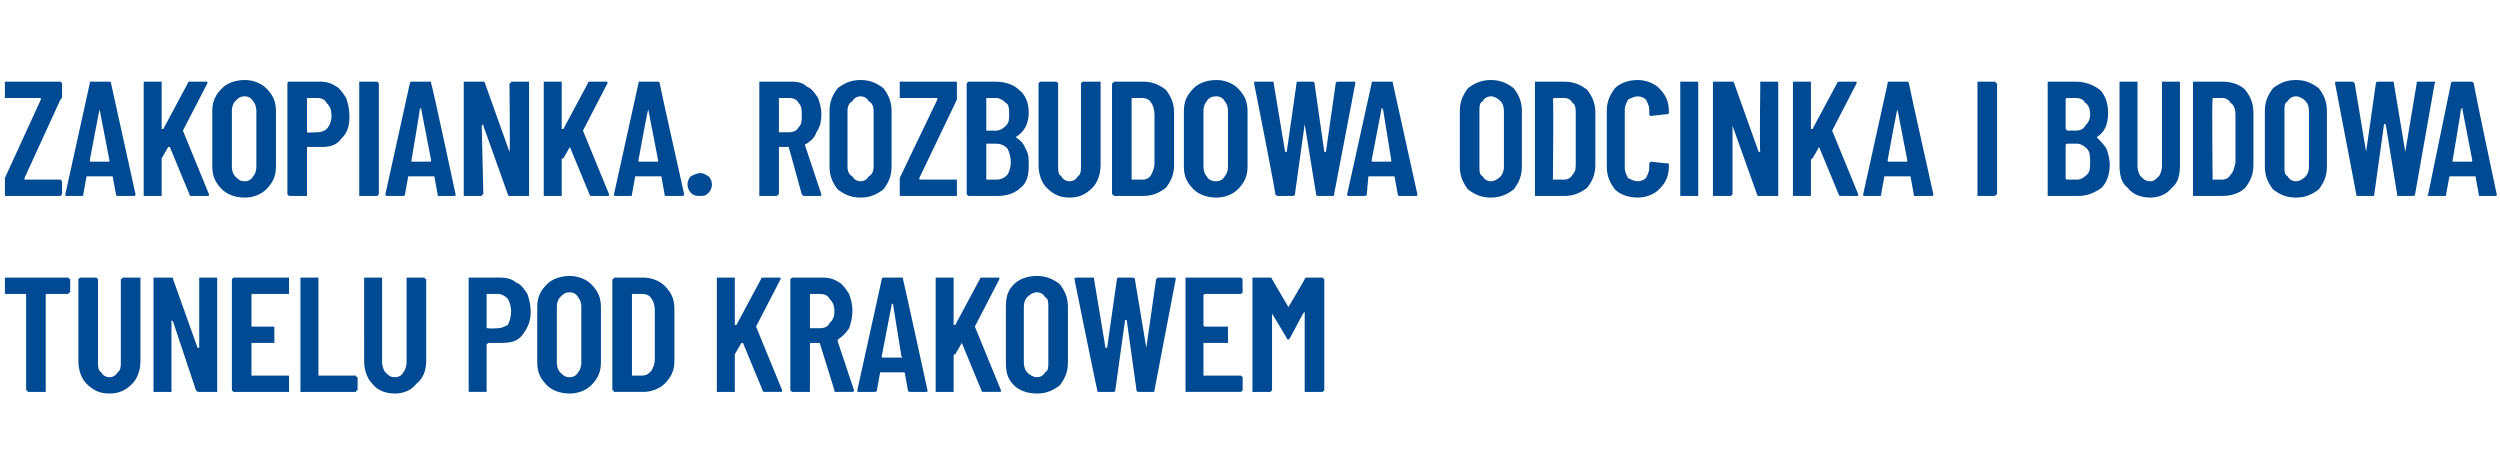
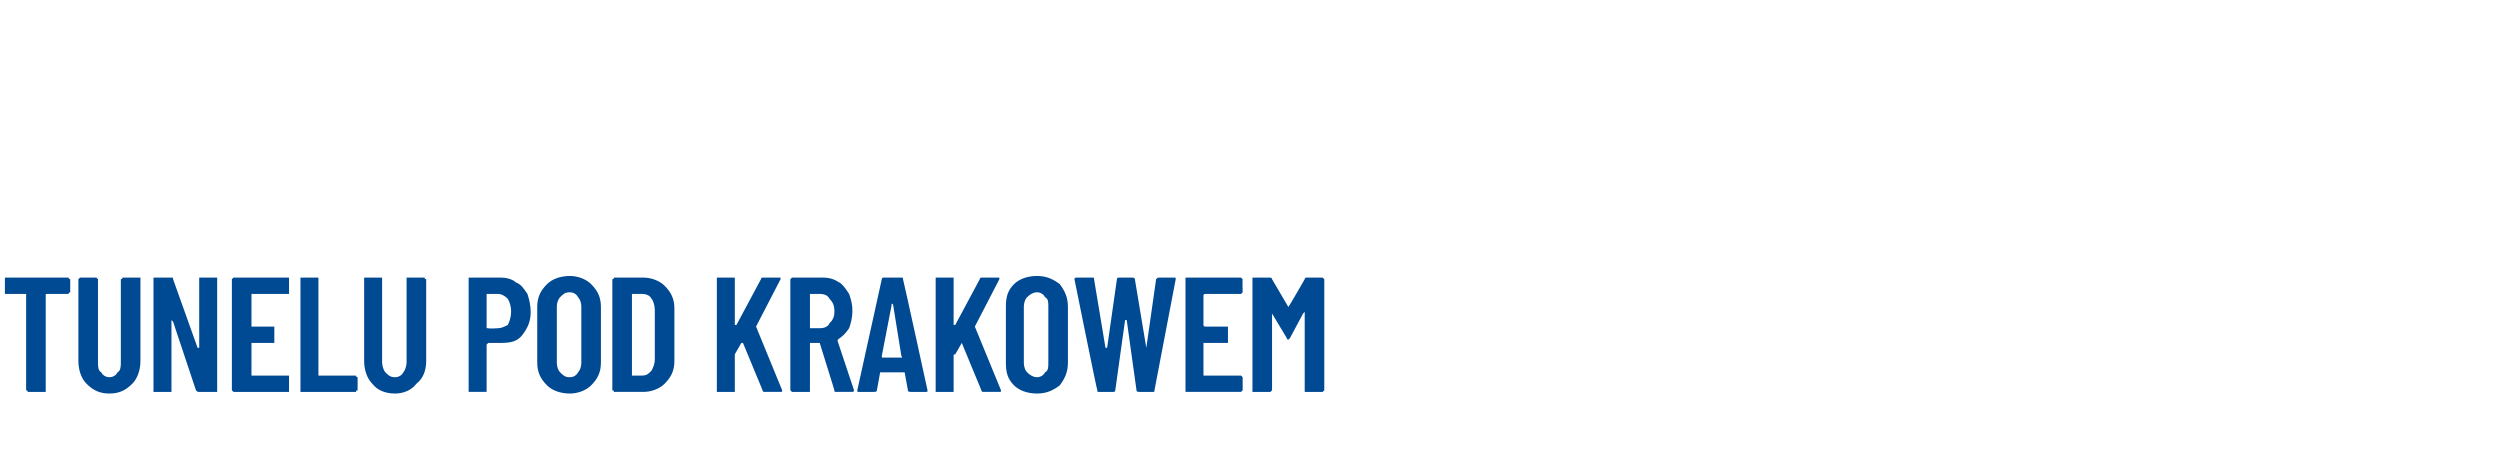
<svg xmlns="http://www.w3.org/2000/svg" version="1.1" width="153.1px" height="29px" viewBox="0 -2 153.1 29" style="top:-2px">
  <desc>Zakopianka. Rozbudowa odcinka i budowa tunelu pod Krakowem</desc>
  <defs />
  <g id="Polygon56709">
    <path d="m4.1 15h.1c0 .1.1.1.1.1v.8s-.1 0-.1.1H2.9c-.1 0-.1 0-.1.1v5.9H1.7c0-.1-.1-.1-.1-.1V16H.3v-1h3.8s.03 0 0 0zm2.6 7.1c-.6 0-1-.2-1.4-.6c-.3-.3-.5-.8-.5-1.4v-5l.1-.1h1l.1.1v5.1c0 .2 0 .5.2.6c.1.2.3.3.5.3c.2 0 .4-.1.5-.3c.2-.1.2-.4.2-.6v-5.1s.1 0 .1-.1h1.1v5.1c0 .6-.2 1.1-.5 1.4c-.4.4-.8.6-1.4.6zm5.5-7v-.1h1.1v7h-1.1c-.1 0-.1 0-.2-.1l-1.4-4.2l-.1-.1v4.4H9.4v-7h1.1c.1 0 .1 0 .1.1l1.5 4.2h.1v-4.2s-.01.02 0 0zm5.5.8v.1h-2.3v2h1.4v1h-1.4v2h2.3v1h-3.4l-.1-.1v-6.8l.1-.1h3.4v.9s.01-.02 0 0zm.8 6.1h-.1v-7h1.1v6h2.3c0 .1.1.1.1.1v.8s-.1 0-.1.1h-3.3s-.01 0 0 0zm5.7.1c-.6 0-1.1-.2-1.4-.6c-.3-.3-.5-.8-.5-1.4V15h1.1v5.2c0 .2.1.5.2.6c.2.2.3.3.6.3c.2 0 .4-.1.5-.3c.1-.1.2-.4.2-.6V15h1.1c0 .1.1.1.1.1v5c0 .6-.2 1.1-.6 1.4c-.3.4-.8.6-1.3.6zm6.5-7.1c.3 0 .7.1.9.3c.3.1.5.4.7.7c.1.3.2.7.2 1.1c0 .6-.2 1-.5 1.4c-.3.4-.7.5-1.3.5h-.8l-.1.1v2.9h-1.1v-7h2s-.01-.01 0 0zm-.2 3.1c.2 0 .4-.1.6-.2c.1-.2.2-.5.2-.8c0-.4-.1-.6-.2-.8c-.2-.2-.4-.3-.6-.3h-.7v2.1h.1c0 .04.6 0 .6 0c0 0 0 .04 0 0zm4.4 4c-.6 0-1.1-.2-1.4-.5c-.4-.4-.6-.8-.6-1.4v-3.4c0-.6.2-1 .6-1.4c.3-.3.8-.5 1.4-.5c.5 0 1 .2 1.3.5c.4.4.6.8.6 1.4v3.4c0 .6-.2 1-.6 1.4c-.3.3-.8.5-1.3.5zm0-1c.2 0 .4-.1.5-.3c.1-.1.2-.3.2-.6v-3.4c0-.3-.1-.5-.2-.6c-.1-.2-.3-.3-.5-.3c-.3 0-.4.1-.6.3c-.1.1-.2.3-.2.6v3.4c0 .3.1.5.2.6c.2.2.3.3.6.3zm2.8.9h-.1c0-.1-.1-.1-.1-.1v-6.8s.1 0 .1-.1h1.8c.5 0 1 .2 1.3.5c.4.4.6.8.6 1.4v3.2c0 .6-.2 1-.6 1.4c-.3.3-.8.5-1.3.5h-1.7s-.04 0 0 0zm1-1h.6c.3 0 .4-.1.6-.3c.1-.2.2-.4.2-.7v-3c0-.3-.1-.6-.2-.7c-.1-.2-.3-.3-.6-.3h-.6v5s0-.05 0 0zm5.3 1h-.1v-7h1.1v2.9h.1l1.5-2.8c0-.1.1-.1.1-.1h1.1v.1L46.3 18l1.6 3.9c0 .1 0 .1-.1.1h-1s-.1 0-.1-.1L45.5 19h-.1l-.4.7v2.3h-1s-.02 0 0 0zm7.2 0c-.1 0-.1 0-.1-.1l-.9-2.9h-.6v3h-1.1l-.1-.1v-6.8l.1-.1h1.9c.4 0 .7.1 1 .3c.2.1.4.4.6.7c.1.3.2.6.2 1c0 .5-.1.8-.2 1.1c-.2.3-.4.5-.7.7v.1l1 3c0 .1-.1.1-.1.1h-1zm-1.6-6v2.1h.6c.3 0 .5-.1.6-.3c.2-.2.3-.4.3-.7c0-.4-.1-.6-.3-.8c-.1-.2-.3-.3-.6-.3h-.6s.04 0 0 0zm6.2 6c-.1 0-.2 0-.2-.1l-.2-1.1h-1.5l-.2 1.1c0 .1-.1.1-.2.1h-.9c-.1 0-.1 0-.1-.1l1.5-6.8c0-.1.1-.1.1-.1h1.1c.1 0 .1 0 .1.1c.02.01 1.5 6.8 1.5 6.8c0 0 0 .01 0 0c0 .1 0 .1-.1.1h-.9s-.04 0 0 0zM54 19.8c0 .1 0 .1.1.1h1.1s.1 0 0-.1l-.5-3.1s0-.1-.1-.1v.1l-.6 3.1s.04.03 0 0zm3.4 2.2h-.1v-7h1.1v2.9h.1l1.5-2.8c0-.1.1-.1.1-.1h1.1v.1L59.7 18l1.6 3.9c0 .1 0 .1-.1.1h-1s-.1 0-.1-.1L58.9 19l-.4.7c-.1 0-.1 0-.1.1v2.2h-1zm6.1.1c-.6 0-1.1-.2-1.4-.5c-.4-.4-.5-.8-.5-1.4v-3.4c0-.6.1-1 .5-1.4c.3-.3.8-.5 1.4-.5c.6 0 1 .2 1.4.5c.3.4.5.8.5 1.4v3.4c0 .6-.2 1-.5 1.4c-.4.3-.8.5-1.4.5zm0-1c.2 0 .4-.1.5-.3c.2-.1.2-.3.2-.6v-3.4c0-.3 0-.5-.2-.6c-.1-.2-.3-.3-.5-.3c-.2 0-.4.1-.6.3c-.1.1-.2.3-.2.6v3.4c0 .3.1.5.2.6c.2.2.4.3.6.3zm3.8.9c-.1 0-.1 0-.1-.1c-.03-.01-1.4-6.8-1.4-6.8c0 0 .03-.01 0 0c0-.1.1-.1.1-.1h1c.1 0 .1 0 .1.1l.7 4.2h.1l.6-4.2c0-.1.1-.1.1-.1h.8c.1 0 .2 0 .2.1l.7 4.2l.6-4.2c.1-.1.1-.1.2-.1h.9c.1 0 .1 0 .1.1l-1.3 6.8c0 .1 0 .1-.1.1h-.8c-.1 0-.2 0-.2-.1l-.6-4.3h-.1l-.6 4.3c0 .1-.1.1-.1.1h-.9zm8.8-6.1l-.1.1h-2.2s-.1 0-.1.1v1.8c0 .1.1.1.1.1h1.4v1h-1.5v2h2.3l.1.1v.8l-.1.1h-3.4v-7h3.4l.1.1c-.02.02 0 .8 0 .8c0 0-.02-.02 0 0zm3.8-.8c0-.1.1-.1.1-.1h1l.1.1v6.8l-.1.1h-1.1v-4.9l-.1.1l-.8 1.5l-.1.1s-.1 0-.1-.1l-.9-1.5v-.1v4.8l-.1.1h-1.1v-7h1c.1 0 .2 0 .2.1l1 1.7c.03-.01 1-1.7 1-1.7c0 0-.02-.02 0 0z" stroke="none" fill="#004993" />
  </g>
  <g id="Polygon56708">
-     <path d="m.4 10h-.1V8.9l2.2-4.8v-.1H.3v-1h3.4l.1.1v.8c0 .1 0 .1-.1.2L1.5 8.9v.1h2.2l.1.1v.8l-.1.1H.4s-.03 0 0 0zm6.8 0s-.1 0-.1-.1l-.2-1.1H5.3l-.2 1.1c0 .1 0 .1-.1.1h-.9C4 10 4 10 4 9.9l1.5-6.8c0-.1 0-.1.1-.1h1.1s.1 0 .1.1l1.5 6.8s-.02.01 0 0c0 .1-.1.1-.1.1h-1s.04 0 0 0zM5.5 7.8c0 .1 0 .1.1.1h1.1v-.1l-.6-3.1v-.1v.1c-.01-.03-.6 3.1-.6 3.1c0 0 .02.03 0 0zM8.9 10h-.1v-7h1.1v2.9h.1l1.5-2.8c0-.1.1-.1.1-.1h1.1v.1L11.2 6l1.6 3.9c0 .1 0 .1-.1.1h-1s-.1 0-.1-.1L10.4 7h-.1l-.4.7v2.3h-1s-.02 0 0 0zm6.1.1c-.6 0-1.1-.2-1.4-.5c-.4-.4-.6-.8-.6-1.4V4.8c0-.6.2-1 .6-1.4c.3-.3.8-.5 1.4-.5c.5 0 1 .2 1.3.5c.4.4.6.8.6 1.4v3.4c0 .6-.2 1-.6 1.4c-.3.3-.8.5-1.3.5zm0-1c.2 0 .4-.1.5-.3c.1-.1.2-.3.2-.6V4.8c0-.3-.1-.5-.2-.6c-.1-.2-.3-.3-.5-.3c-.3 0-.4.1-.6.3c-.1.1-.2.3-.2.6v3.4c0 .3.1.5.2.6c.2.2.3.3.6.3zM19.6 3c.4 0 .7.1 1 .3c.2.1.4.4.6.7c.1.3.2.7.2 1.1c0 .6-.1 1-.5 1.4c-.3.4-.7.5-1.2.5h-.9v3h-1.1l-.1-.1V3.1s0-.1.1-.1h1.9s.03-.01 0 0zm-.2 3.1c.3 0 .5-.1.6-.2c.2-.2.3-.5.3-.8c0-.4-.1-.6-.3-.8c-.1-.2-.3-.3-.6-.3h-.6v2.1c.04.04.6 0 .6 0c0 0 .04.04 0 0zm2.7 3.9h-.1v-7h1.1l.1.1v6.8l-.1.1h-1s.03 0 0 0zm4.8 0c-.1 0-.1 0-.1-.1l-.2-1.1H25l-.2 1.1c0 .1-.1.1-.1.1h-.9c-.1 0-.2 0-.2-.1l1.5-6.8c0-.1.1-.1.2-.1h1c.1 0 .1 0 .1.1c.05.01 1.5 6.8 1.5 6.8c0 0 .03.01 0 0c0 .1 0 .1-.1.1h-.9s-.01 0 0 0zm-1.7-2.2v.1h1.1c.1 0 .1 0 .1-.1l-.6-3.1v-.1l-.1.1c.04-.03-.5 3.1-.5 3.1c0 0-.03.03 0 0zm6-4.7s.1 0 .1-.1h1.1v7h-1.2s-.1 0-.1-.1l-1.5-4.2v-.1l-.1.1l.1 4.2s-.1 0-.1.1h-1.1v-7h1.2s.1 0 .1.1l1.5 4.2c.05 0 0-4.2 0-4.2c0 0 .05.02 0 0zm2.2 6.9h-.1v-7h1.1v2.9h.1L36 3.1c0-.1.1-.1.1-.1h1.1v.1L35.7 6l1.6 3.9c0 .1 0 .1-.1.1h-1s-.1 0-.1-.1L34.9 7l-.4.7c-.1 0-.1 0-.1.1v2.2h-1zm7.4 0c-.1 0-.1 0-.1-.1l-.2-1.1h-1.6l-.2 1.1c0 .1 0 .1-.1.1h-.9c-.1 0-.1 0-.1-.1l1.5-6.8c0-.1 0-.1.1-.1h1c.1 0 .2 0 .2.1c-.02.01 1.5 6.8 1.5 6.8c0 0-.04.01 0 0c0 .1-.1.1-.2.1h-.9s.02 0 0 0zm-1.7-2.2v.1h1.2v-.1l-.6-3.1v-.1v.1c-.03-.03-.6 3.1-.6 3.1c0 0 0 .03 0 0zm3.8 2.2c-.2 0-.4 0-.6-.2c-.1-.1-.2-.3-.2-.5c0-.2.1-.4.2-.5c.2-.1.4-.2.6-.2c.2 0 .3.1.5.2c.1.1.2.3.2.5c0 .2-.1.4-.2.5c-.2.2-.3.2-.5.2zm6.4 0c-.1 0-.1 0-.2-.1L48.3 7h-.6v2.9s-.1 0-.1.1h-1.1v-7h2c.4 0 .7.1.9.3c.3.1.5.4.7.7c.1.3.2.6.2 1c0 .5-.1.8-.3 1.1c-.1.3-.3.5-.6.7c0 0-.1 0-.1.1l1 3c0 .1 0 .1-.1.1h-.9s-.03 0 0 0zm-1.6-6v2.1h.6c.3 0 .5-.1.6-.3c.2-.2.2-.4.2-.7c0-.4 0-.6-.2-.8c-.1-.2-.3-.3-.6-.3h-.6s.01 0 0 0zm5 6.1c-.6 0-1-.2-1.4-.5c-.3-.4-.5-.8-.5-1.4V4.8c0-.6.2-1 .5-1.4c.4-.3.8-.5 1.4-.5c.6 0 1 .2 1.4.5c.3.4.5.8.5 1.4v3.4c0 .6-.2 1-.5 1.4c-.4.3-.8.5-1.4.5zm0-1c.2 0 .4-.1.5-.3c.2-.1.3-.3.3-.6V4.8c0-.3-.1-.5-.3-.6c-.1-.2-.3-.3-.5-.3c-.2 0-.4.1-.5.3c-.2.1-.3.3-.3.6v3.4c0 .3.1.5.3.6c.1.2.3.3.5.3zm2.5.9h-.1V8.9l2.3-4.8v-.1h-2.3v-1h3.5v1.1l-2.3 4.8v.1h2.3v1h-3.4s.01 0 0 0zM63 8.1c0 .6-.1 1.1-.5 1.4c-.3.3-.8.5-1.4.5h-1.8l-.1-.1V3.1l.1-.1h1.6c.7 0 1.2.2 1.5.5c.4.3.6.8.6 1.4c0 .7-.3 1.2-.8 1.5c.3.2.5.4.6.7c.2.3.2.6.2 1zM60.4 4v2h.6c.2 0 .4-.1.6-.3c.2-.2.2-.4.2-.7c0-.3 0-.6-.2-.7c-.2-.2-.4-.3-.6-.3h-.6s.05 0 0 0zm.6 5c.3 0 .5-.1.7-.3c.1-.2.2-.4.2-.8c0-.3-.1-.6-.2-.8c-.2-.2-.4-.3-.7-.3h-.6v2.2h.6s.03-.01 0 0zm4.5 1.1c-.6 0-1-.2-1.4-.6c-.3-.3-.5-.8-.5-1.4v-5l.1-.1h1l.1.1v5.1c0 .2 0 .5.2.6c.1.2.3.3.5.3c.2 0 .4-.1.5-.3c.2-.1.2-.4.2-.6V3.1l.1-.1h1.1v5.1c0 .6-.2 1.1-.5 1.4c-.4.4-.8.6-1.4.6zm2.8-.1h-.1c0-.1-.1-.1-.1-.1V3.1s.1 0 .1-.1h1.8c.6 0 1 .2 1.4.5c.3.4.5.8.5 1.4v3.2c0 .6-.2 1-.5 1.4c-.4.3-.8.5-1.4.5h-1.7s-.03 0 0 0zm1-1h.7c.2 0 .4-.1.5-.3c.1-.2.2-.4.2-.7v-3c0-.3-.1-.6-.2-.7c-.1-.2-.3-.3-.6-.3h-.5c-.1 0-.1 0-.1.1v4.9s.01-.05 0 0zm5.2 1.1c-.6 0-1.1-.2-1.4-.5c-.4-.4-.6-.8-.6-1.4V4.8c0-.6.2-1 .6-1.4c.3-.3.8-.5 1.4-.5c.5 0 1 .2 1.3.5c.4.4.6.8.6 1.4v3.4c0 .6-.2 1-.6 1.4c-.3.3-.8.5-1.3.5zm0-1c.2 0 .4-.1.5-.3c.1-.1.2-.3.2-.6V4.8c0-.3-.1-.5-.2-.6c-.1-.2-.3-.3-.5-.3c-.3 0-.5.1-.6.3c-.1.1-.2.3-.2.6v3.4c0 .3.1.5.2.6c.1.2.3.3.6.3zm3.8.9c-.1 0-.1 0-.2-.1c.05-.01-1.3-6.8-1.3-6.8c0 0 .01-.01 0 0c0-.1 0-.1.1-.1h1c.1 0 .1 0 .1.1l.7 4.2h.1l.6-4.2c0-.1 0-.1.1-.1h.8c.1 0 .2 0 .2.1l.6 4.2h.1l.6-4.2c0-.1.1-.1.2-.1h.9c.1 0 .1 0 .1.1l-1.3 6.8c0 .1 0 .1-.1.1h-.9s-.1 0-.1-.1l-.7-4.3l-.6 4.3c0 .1-.1.1-.2.1h-.8s-.02 0 0 0zm7.4 0s-.1 0-.1-.1l-.2-1.1h-1.6l-.1 1.1c0 .1-.1.1-.2.1h-.9c-.1 0-.1 0-.1-.1L84 3.1c0-.1 0-.1.1-.1h1.1c.1 0 .1 0 .1.1l1.5 6.8s-.01.01 0 0c0 .1 0 .1-.1.1h-1s.05 0 0 0zM84 7.8c0 .1 0 .1.1.1h1.1v-.1l-.5-3.1l-.1-.1v.1L84 7.8s.03.03 0 0zm7.3 2.3c-.6 0-1-.2-1.4-.5c-.3-.4-.5-.8-.5-1.4V4.8c0-.6.2-1 .5-1.4c.4-.3.8-.5 1.4-.5c.6 0 1 .2 1.4.5c.3.4.5.8.5 1.4v3.4c0 .6-.2 1-.5 1.4c-.4.3-.8.5-1.4.5zm0-1c.2 0 .4-.1.6-.3c.1-.1.2-.3.2-.6V4.8c0-.3-.1-.5-.2-.6c-.2-.2-.4-.3-.6-.3c-.2 0-.4.1-.5.3c-.2.1-.2.3-.2.6v3.4c0 .3 0 .5.2.6c.1.2.3.3.5.3zm2.8.9h-.1v-7h1.8c.6 0 1 .2 1.4.5c.3.4.5.8.5 1.4v3.2c0 .6-.2 1-.5 1.4c-.4.3-.8.5-1.4.5h-1.7s.01 0 0 0zm1-1h.7c.2 0 .4-.1.5-.3c.2-.2.2-.4.2-.7v-3c0-.3 0-.6-.2-.7c-.1-.2-.3-.3-.5-.3h-.6s-.1 0-.1.1c.05-.05 0 4.9 0 4.9c0 0 .05-.05 0 0zm5.2 1.1c-.6 0-1.1-.2-1.4-.5c-.3-.4-.5-.8-.5-1.4V4.8c0-.6.2-1 .5-1.4c.3-.3.8-.5 1.4-.5c.5 0 1 .2 1.3.5c.4.4.6.8.6 1.4v.1s0 .1-.1.1h-.1l-.9.1c-.1 0-.1-.1-.1-.1v-.3c0-.2-.1-.4-.2-.6c-.1-.1-.3-.2-.5-.2c-.2 0-.4.1-.6.2c-.1.2-.2.4-.2.6v3.6c0 .2.1.4.2.6c.2.1.4.2.6.2c.2 0 .4-.1.5-.2c.1-.2.2-.4.2-.6v-.3l.1-.1l.9.1h.1c.1 0 .1 0 .1.1v.1c0 .6-.2 1-.6 1.4c-.3.3-.8.5-1.3.5zm2.7-.1h-.1v-7h1.1v7h-1s-.01 0 0 0zm4.8-6.9v-.1h1.1v7h-1.2s-.1 0-.1-.1l-1.5-4.2v-.1v4.3l-.1.1h-1.1v-7h1.2s.1 0 .1.1l1.5 4.2h.1c-.05 0 0-4.2 0-4.2c0 0-.05.02 0 0zm2.1 6.9h-.1v-7h1.1v2.9h.1l1.5-2.8c0-.1.1-.1.2-.1h1v.1L112.2 6l1.6 3.9c0 .1 0 .1-.1.1h-.9c-.1 0-.2 0-.2-.1L111.4 7l-.4.7s-.1 0-.1.1v2.2h-1zm7.4 0c-.1 0-.1 0-.1-.1l-.2-1.1h-1.6l-.2 1.1c0 .1 0 .1-.1.1h-.9c-.1 0-.1 0-.1-.1l1.5-6.8c0-.1 0-.1.1-.1h1.1s.1 0 .1.1c-.02.01 1.5 6.8 1.5 6.8c0 0-.04.01 0 0c0 .1-.1.1-.1.1h-1s.02 0 0 0zm-1.7-2.2c0 .1 0 .1.1.1h1.1v-.1l-.6-3.1v-.1v.1c-.03-.03-.6 3.1-.6 3.1c0 0 0 .03 0 0zm5.6 2.2h-.1v-7h1.1c0 .1.1.1.1.1v6.8s-.1 0-.1.1h-1s.01 0 0 0zm8-1.9c0 .6-.2 1.1-.5 1.4c-.4.3-.9.5-1.4.5h-1.9v-7h1.7c.6 0 1.1.2 1.5.5c.3.3.5.8.5 1.4c0 .7-.2 1.2-.7 1.5c-.1 0-.1 0 0 0c.2.2.4.4.6.7c.1.3.2.6.2 1zM126.6 4s-.1 0-.1.1v1.8l.1.1h.5c.3 0 .5-.1.6-.3c.2-.2.3-.4.3-.7c0-.3-.1-.6-.3-.7c-.1-.2-.3-.3-.6-.3h-.5s-.01 0 0 0zm.6 5c.2 0 .4-.1.6-.3c.2-.2.2-.4.2-.8c0-.3 0-.6-.2-.8c-.2-.2-.4-.3-.6-.3h-.6s-.1 0-.1.1v2c0 .1.1.1.1.1h.6s-.03-.01 0 0zm4.5 1.1c-.6 0-1.1-.2-1.4-.6c-.4-.3-.5-.8-.5-1.4V3h1.1v5.2c0 .2.1.5.2.6c.2.2.3.3.6.3c.2 0 .3-.1.5-.3c.1-.1.2-.4.2-.6V3h1.1v5.1c0 .6-.1 1.1-.5 1.4c-.3.4-.8.6-1.3.6zm2.7-.1h-.1v-7h1.8c.6 0 1.1.2 1.4.5c.3.4.5.8.5 1.4v3.2c0 .6-.2 1-.5 1.4c-.3.3-.8.5-1.4.5h-1.7s.01 0 0 0zm1.1-1h.6c.2 0 .4-.1.5-.3c.2-.2.2-.4.3-.7v-3c0-.3-.1-.6-.3-.7c-.1-.2-.3-.3-.5-.3h-.6v.1c-.05-.05 0 4.9 0 4.9c0 0-.05-.05 0 0zm5.1 1.1c-.6 0-1-.2-1.4-.5c-.3-.4-.5-.8-.5-1.4V4.8c0-.6.2-1 .5-1.4c.4-.3.8-.5 1.4-.5c.6 0 1 .2 1.4.5c.3.4.5.8.5 1.4v3.4c0 .6-.2 1-.5 1.4c-.4.3-.8.5-1.4.5zm0-1c.2 0 .4-.1.6-.3c.1-.1.2-.3.2-.6V4.8c0-.3-.1-.5-.2-.6c-.2-.2-.4-.3-.6-.3c-.2 0-.4.1-.5.3c-.2.1-.2.3-.2.6v3.4c0 .3 0 .5.2.6c.1.2.3.3.5.3zm3.8.9c-.1 0-.1 0-.1-.1L143 3.1s-.05-.01 0 0c0-.1 0-.1.1-.1h.9c.1 0 .1 0 .2.1l.7 4.2l.6-4.2c0-.1.1-.1.2-.1h.8c.1 0 .1 0 .1.1l.7 4.2l.7-4.2c0-.1 0-.1.1-.1h.9c.1 0 .2 0 .1.1l-1.2 6.8c0 .1-.1.1-.2.1h-.8c-.1 0-.1 0-.1-.1l-.7-4.3h-.1l-.6 4.3c0 .1 0 .1-.1.1h-.9s.02 0 0 0zm7.5 0c-.1 0-.1 0-.1-.1l-.2-1.1H150l-.2 1.1c0 .1 0 .1-.1.1h-.9c-.1 0-.2 0-.1-.1l1.4-6.8c0-.1.1-.1.2-.1h1c.1 0 .1 0 .2.1c-.05.01 1.4 6.8 1.4 6.8c0 0 .03.01 0 0c0 .1 0 .1-.1.1h-.9s-.01 0 0 0zm-1.7-2.2v.1h1.1c.1 0 .1 0 .1-.1l-.6-3.1v-.1l-.1.1c.04-.03-.5 3.1-.5 3.1c0 0-.03.03 0 0z" stroke="none" fill="#004993" />
-   </g>
+     </g>
</svg>